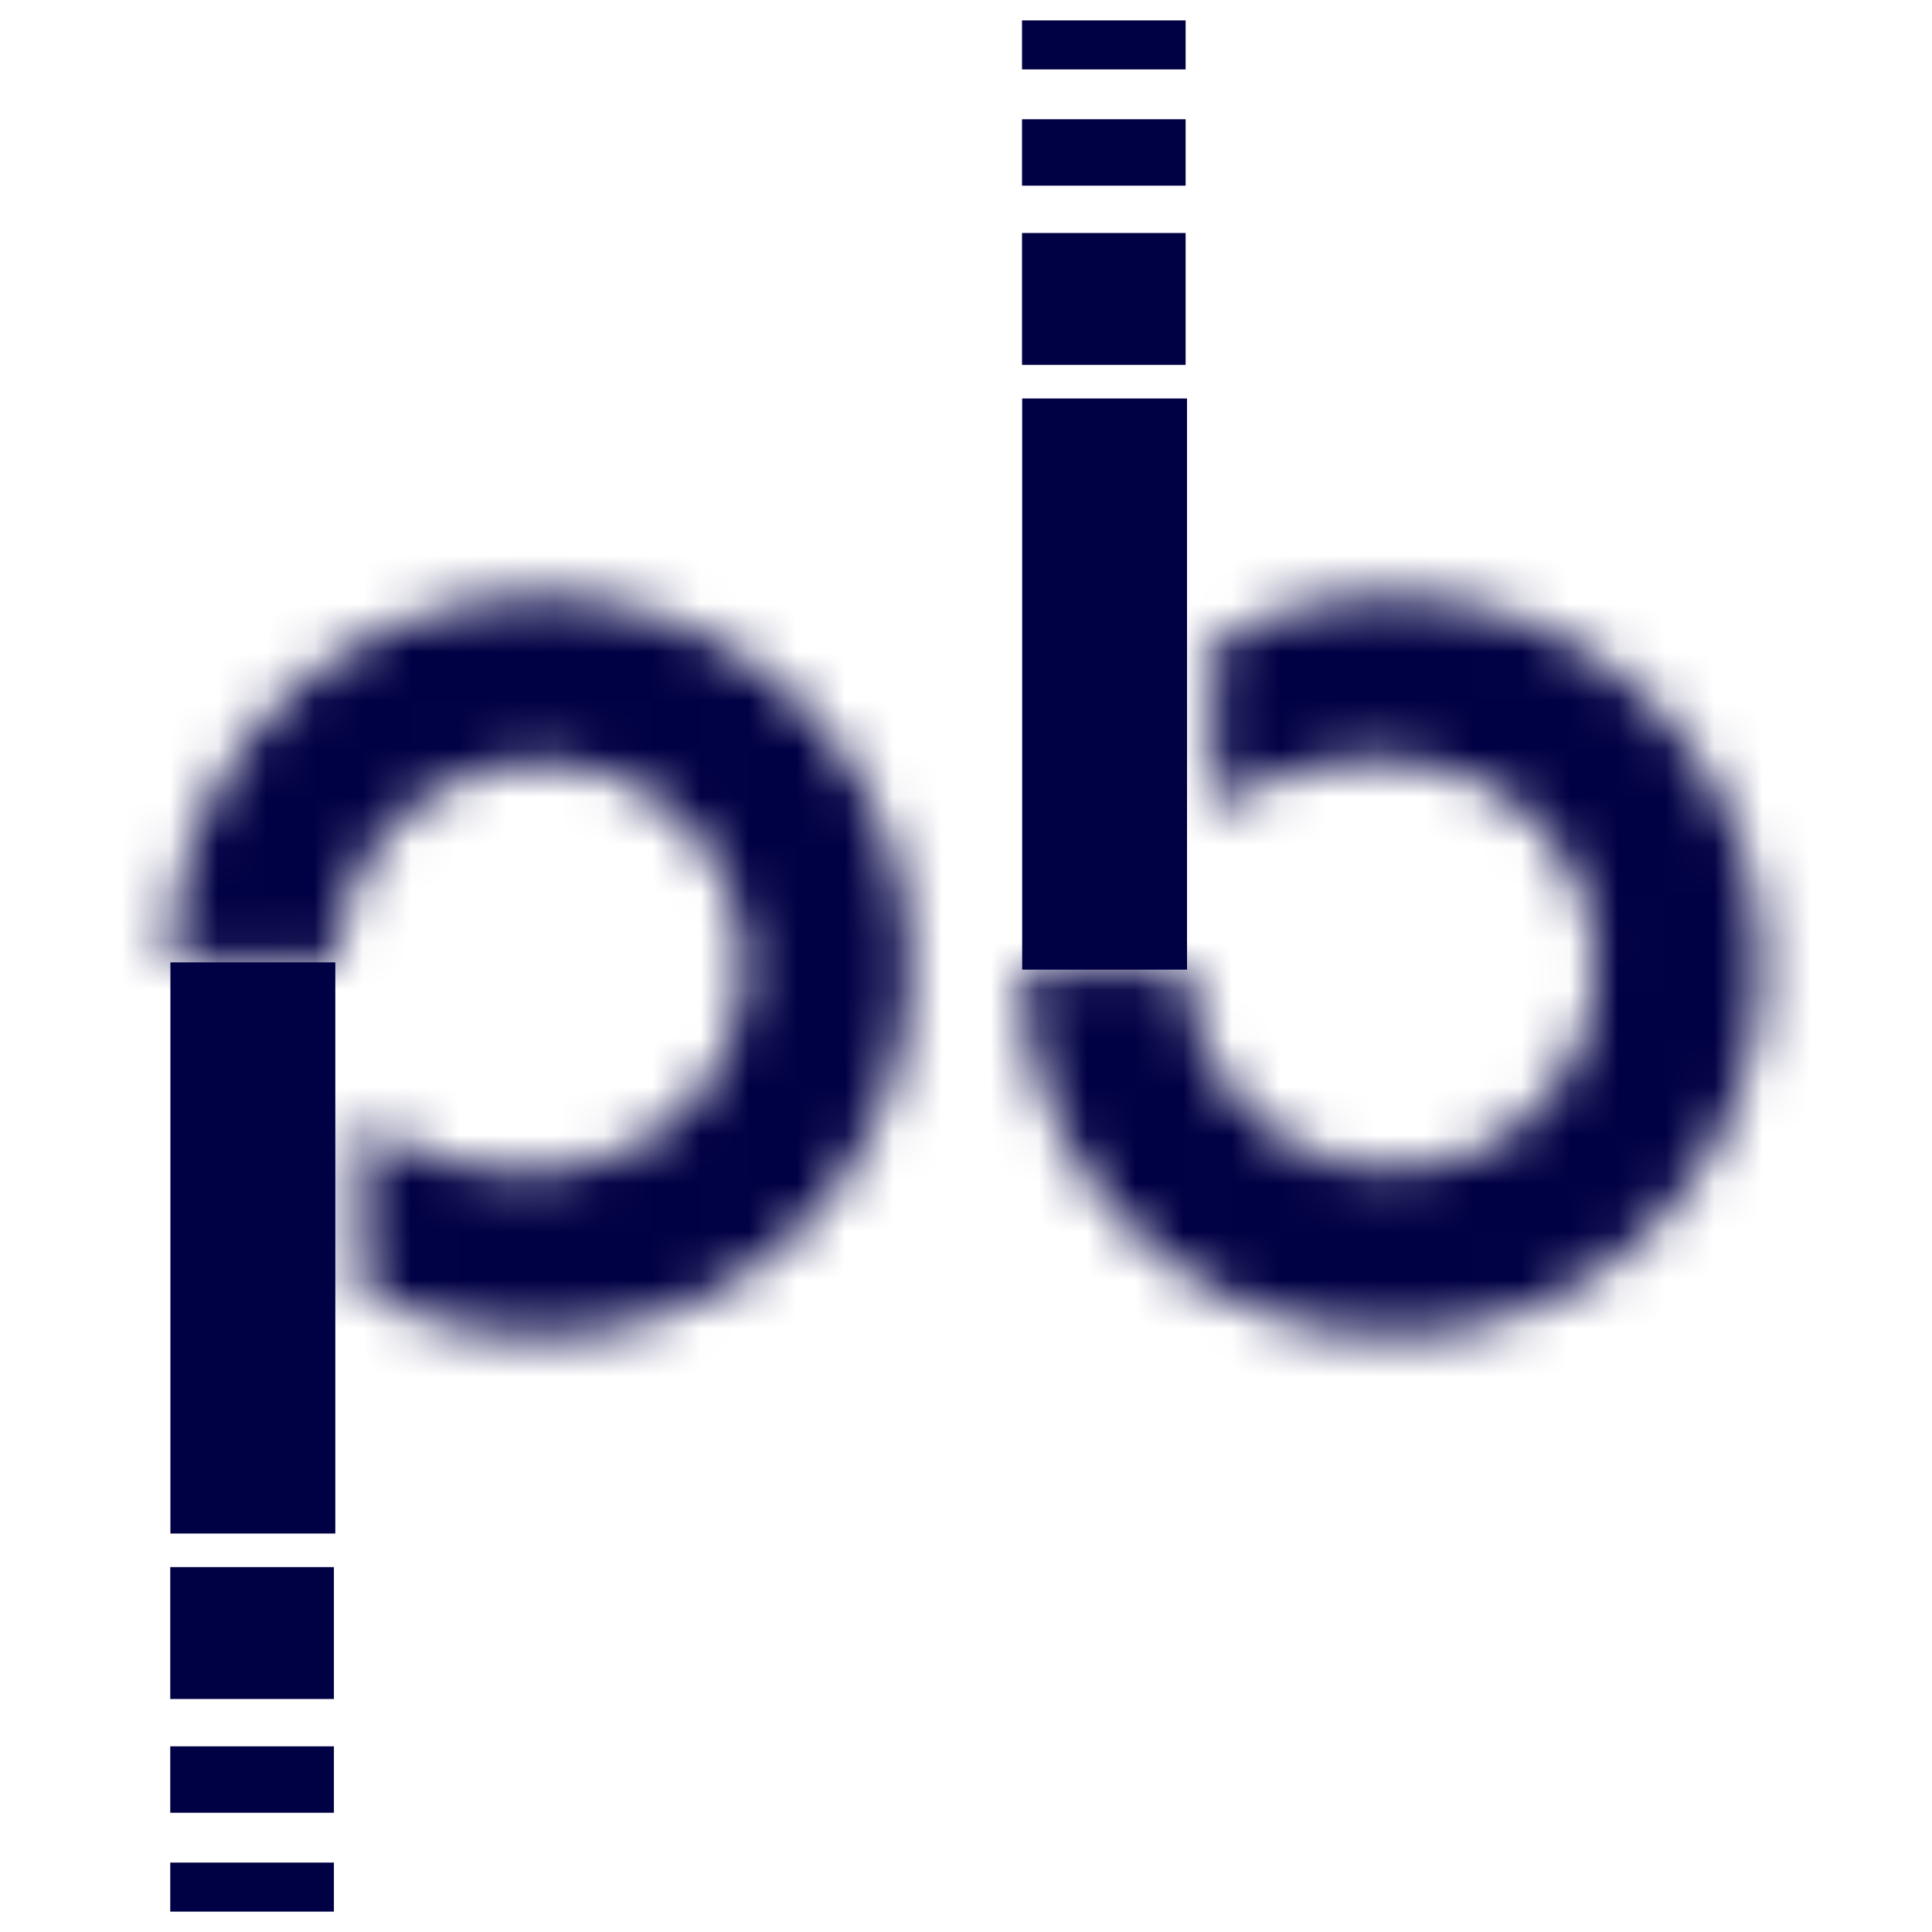
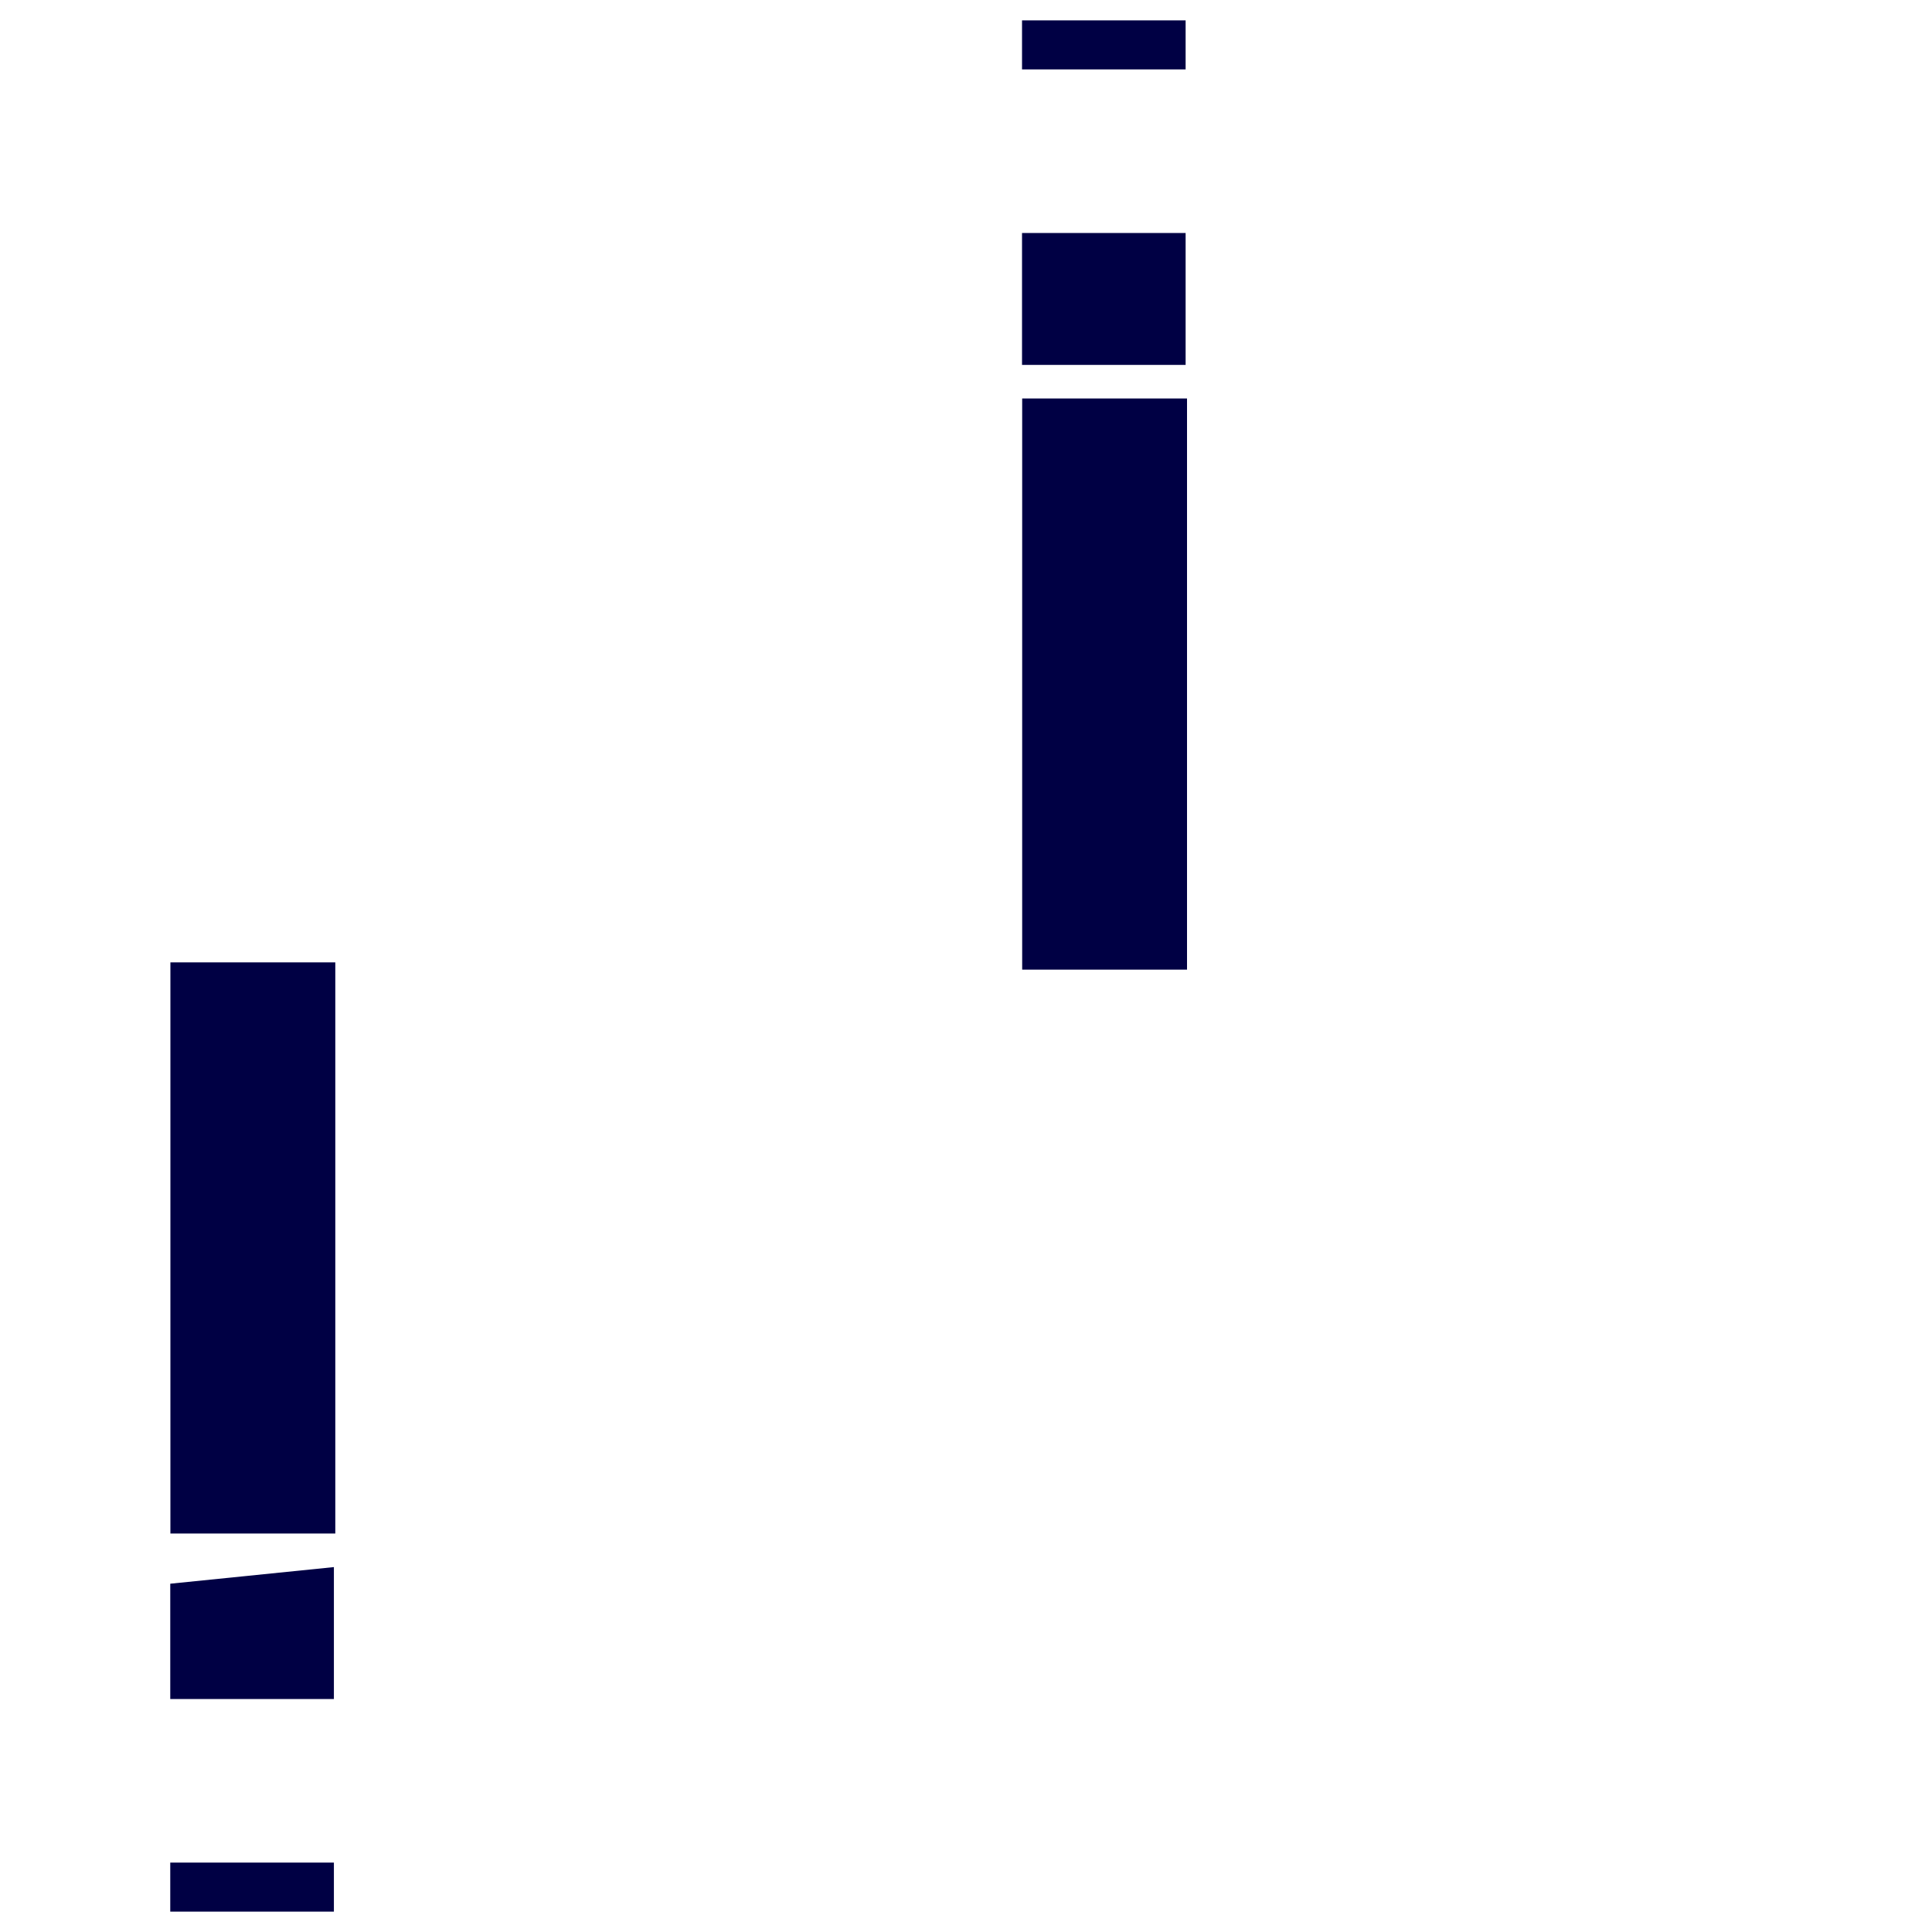
<svg xmlns="http://www.w3.org/2000/svg" width="40" height="40" viewBox="0 0 40 40" fill="none">
  <mask id="path-1-inside-1" fill="white">
-     <path d="M21.157 20.07C21.173 21.746 21.738 23.371 22.766 24.695C23.794 26.019 25.228 26.969 26.848 27.4C28.468 27.831 30.185 27.718 31.735 27.08C33.285 26.442 34.583 25.312 35.429 23.865C36.276 22.418 36.625 20.734 36.422 19.07C36.219 17.405 35.476 15.854 34.306 14.653C33.137 13.452 31.606 12.667 29.948 12.42C28.29 12.172 26.597 12.476 25.128 13.283L25.128 16.762C26.945 15.57 28.525 15.663 29.444 15.8C30.362 15.937 31.21 16.372 31.858 17.037C32.505 17.702 32.917 18.561 33.029 19.483C33.141 20.405 32.948 21.338 32.48 22.139C32.011 22.941 31.292 23.566 30.433 23.92C29.575 24.273 28.624 24.336 27.727 24.097C26.829 23.858 26.035 23.332 25.466 22.599C24.896 21.865 24.583 20.965 24.575 20.037L21.157 20.07Z" />
-   </mask>
+     </mask>
  <path d="M21.157 20.07L21.062 10.07L11.062 10.165L11.157 20.165L21.157 20.07ZM25.128 13.283L20.311 4.519L15.127 7.368L15.127 13.283L25.128 13.283ZM25.128 16.762L15.127 16.762L15.127 35.278L30.611 25.124L25.128 16.762ZM24.575 20.037L34.574 19.942L34.479 9.942L24.479 10.037L24.575 20.037ZM11.157 20.165C11.194 24.029 12.497 27.775 14.867 30.828L30.665 18.562C30.979 18.966 31.151 19.462 31.156 19.974L11.157 20.165ZM14.867 30.828C17.238 33.88 20.544 36.071 24.278 37.064L29.419 17.736C29.913 17.867 30.351 18.158 30.665 18.562L14.867 30.828ZM24.278 37.064C28.013 38.057 31.971 37.798 35.544 36.326L27.926 17.834C28.4 17.639 28.924 17.604 29.419 17.736L24.278 37.064ZM35.544 36.326C39.117 34.854 42.109 32.251 44.061 28.915L26.798 18.815C27.057 18.373 27.453 18.029 27.926 17.834L35.544 36.326ZM44.061 28.915C46.012 25.579 46.816 21.696 46.348 17.86L26.495 20.28C26.433 19.772 26.54 19.257 26.798 18.815L44.061 28.915ZM46.348 17.86C45.881 14.023 44.168 10.446 41.472 7.677L27.141 21.628C26.784 21.262 26.557 20.788 26.495 20.28L46.348 17.86ZM41.472 7.677C38.776 4.908 35.246 3.1 31.424 2.529L28.472 22.31C27.966 22.235 27.498 21.995 27.141 21.628L41.472 7.677ZM31.424 2.529C27.602 1.959 23.698 2.658 20.311 4.519L29.944 22.047C29.495 22.293 28.978 22.386 28.472 22.31L31.424 2.529ZM15.127 13.283L15.127 16.762L35.127 16.762L35.127 13.283L15.127 13.283ZM30.611 25.124C30.252 25.36 29.717 25.582 29.081 25.676C28.489 25.763 28.046 25.702 27.968 25.691L30.919 5.91C28.647 5.57 24.27 5.366 19.644 8.4L30.611 25.124ZM27.968 25.691C26.722 25.505 25.571 24.915 24.692 24.012L39.023 10.061C36.849 7.828 34.002 6.37 30.919 5.91L27.968 25.691ZM24.692 24.012C23.813 23.11 23.255 21.944 23.102 20.693L42.956 18.273C42.578 15.179 41.197 12.295 39.023 10.061L24.692 24.012ZM23.102 20.693C22.95 19.443 23.212 18.177 23.848 17.089L41.111 27.189C42.685 24.499 43.333 21.367 42.956 18.273L23.102 20.693ZM23.848 17.089C24.484 16.002 25.46 15.153 26.625 14.674L34.242 33.166C37.124 31.979 39.537 29.879 41.111 27.189L23.848 17.089ZM26.625 14.674C27.789 14.194 29.079 14.109 30.297 14.433L25.157 33.761C28.169 34.562 31.36 34.353 34.242 33.166L26.625 14.674ZM30.297 14.433C31.514 14.757 32.592 15.471 33.365 16.466L17.567 28.731C19.479 31.193 22.145 32.96 25.157 33.761L30.297 14.433ZM33.365 16.466C34.137 17.461 34.562 18.682 34.574 19.942L14.575 20.132C14.605 23.249 15.656 26.27 17.567 28.731L33.365 16.466ZM24.479 10.037L21.062 10.07L21.252 30.069L24.67 30.037L24.479 10.037Z" fill="#000044" mask="url(#path-1-inside-1)" />
  <path d="M24.576 20.075H21.163V8.25H24.576V20.075Z" fill="#000044" />
  <path d="M21.16 4.824V7.211V7.555H24.547V4.824H21.16Z" fill="#000044" />
-   <path d="M21.16 2.469V3.671V3.844H24.547V2.469H21.16Z" fill="#000044" />
  <path d="M21.16 0.422V1.309V1.437H24.547V0.422H21.16Z" fill="#000044" />
  <mask id="path-7-inside-2" fill="white">
    <path d="M3.522 19.93C3.538 18.254 4.104 16.629 5.132 15.305C6.16 13.981 7.594 13.031 9.214 12.6C10.834 12.169 12.551 12.281 14.101 12.92C15.651 13.559 16.948 14.688 17.795 16.135C18.642 17.582 18.99 19.266 18.787 20.93C18.584 22.595 17.841 24.146 16.672 25.347C15.503 26.548 13.972 27.333 12.313 27.58C10.655 27.828 8.962 27.524 7.493 26.717L7.493 23.238C9.31 24.43 10.891 24.337 11.809 24.2C12.727 24.063 13.575 23.628 14.223 22.963C14.871 22.298 15.282 21.439 15.395 20.517C15.507 19.595 15.314 18.662 14.845 17.861C14.376 17.059 13.657 16.434 12.799 16.08C11.94 15.727 10.989 15.664 10.092 15.903C9.195 16.142 8.401 16.668 7.831 17.401C7.262 18.135 6.949 19.035 6.94 19.963L3.522 19.93Z" />
  </mask>
-   <path d="M3.522 19.93L3.427 29.93L-6.572 29.835L-6.477 19.835L3.522 19.93ZM7.493 26.717L2.676 35.481L-2.507 32.632L-2.507 26.717L7.493 26.717ZM7.493 23.238L-2.507 23.238L-2.507 4.722L12.977 14.876L7.493 23.238ZM6.94 19.963L16.939 20.058L16.844 30.058L6.845 29.962L6.94 19.963ZM-6.477 19.835C-6.44 15.971 -5.137 12.225 -2.767 9.173L13.03 21.438C13.344 21.034 13.517 20.538 13.522 20.026L-6.477 19.835ZM-2.767 9.173C-0.397 6.12 2.909 3.929 6.644 2.936L11.784 22.264C12.279 22.133 12.716 21.842 13.03 21.438L-2.767 9.173ZM6.644 2.936C10.379 1.943 14.336 2.202 17.909 3.674L10.292 22.166C10.765 22.361 11.289 22.396 11.784 22.264L6.644 2.936ZM17.909 3.674C21.483 5.146 24.475 7.749 26.426 11.085L9.164 21.185C9.422 21.627 9.818 21.971 10.292 22.166L17.909 3.674ZM26.426 11.085C28.378 14.421 29.181 18.304 28.714 22.14L8.861 19.72C8.799 20.228 8.905 20.743 9.164 21.185L26.426 11.085ZM28.714 22.14C28.246 25.977 26.533 29.554 23.837 32.323L9.507 18.372C9.15 18.738 8.923 19.212 8.861 19.72L28.714 22.14ZM23.837 32.323C21.141 35.092 17.612 36.9 13.789 37.471L10.838 17.69C10.331 17.765 9.864 18.005 9.507 18.372L23.837 32.323ZM13.789 37.471C9.967 38.041 6.063 37.342 2.676 35.481L12.309 17.953C11.861 17.707 11.344 17.614 10.838 17.69L13.789 37.471ZM-2.507 26.717L-2.507 23.238L17.493 23.238L17.493 26.717L-2.507 26.717ZM12.977 14.876C12.618 14.64 12.082 14.418 11.446 14.324C10.855 14.237 10.412 14.298 10.333 14.309L13.285 34.09C11.012 34.43 6.636 34.634 2.009 31.6L12.977 14.876ZM10.333 14.309C9.087 14.495 7.936 15.085 7.058 15.988L21.388 29.939C19.214 32.172 16.368 33.63 13.285 34.09L10.333 14.309ZM7.058 15.988C6.179 16.89 5.62 18.056 5.468 19.307L25.321 21.727C24.944 24.821 23.562 27.705 21.388 29.939L7.058 15.988ZM5.468 19.307C5.316 20.557 5.578 21.823 6.214 22.911L23.476 12.811C25.05 15.501 25.698 18.633 25.321 21.727L5.468 19.307ZM6.214 22.911C6.85 23.998 7.825 24.847 8.99 25.326L16.608 6.834C19.489 8.021 21.902 10.121 23.476 12.811L6.214 22.911ZM8.99 25.326C10.155 25.806 11.445 25.891 12.662 25.567L7.522 6.239C10.534 5.438 13.726 5.647 16.608 6.834L8.99 25.326ZM12.662 25.567C13.88 25.243 14.957 24.529 15.73 23.534L-0.067 11.269C1.844 8.807 4.51 7.04 7.522 6.239L12.662 25.567ZM15.73 23.534C16.503 22.539 16.927 21.318 16.939 20.058L-3.06 19.868C-3.03 16.751 -1.979 13.73 -0.067 11.269L15.73 23.534ZM6.845 29.962L3.427 29.93L3.618 9.931L7.035 9.963L6.845 29.962Z" fill="#000044" mask="url(#path-7-inside-2)" />
  <path d="M6.942 19.925L3.528 19.925L3.528 31.75L6.942 31.75L6.942 19.925Z" fill="#000044" />
-   <path d="M3.525 35.176L3.525 32.789L3.525 32.445L6.913 32.445L6.913 35.176L3.525 35.176Z" fill="#000044" />
-   <path d="M3.525 37.531L3.525 36.329L3.525 36.156L6.913 36.156L6.913 37.531L3.525 37.531Z" fill="#000044" />
+   <path d="M3.525 35.176L3.525 32.789L6.913 32.445L6.913 35.176L3.525 35.176Z" fill="#000044" />
  <path d="M3.525 39.578L3.525 38.691L3.525 38.563L6.913 38.563L6.913 39.578L3.525 39.578Z" fill="#000044" />
</svg>